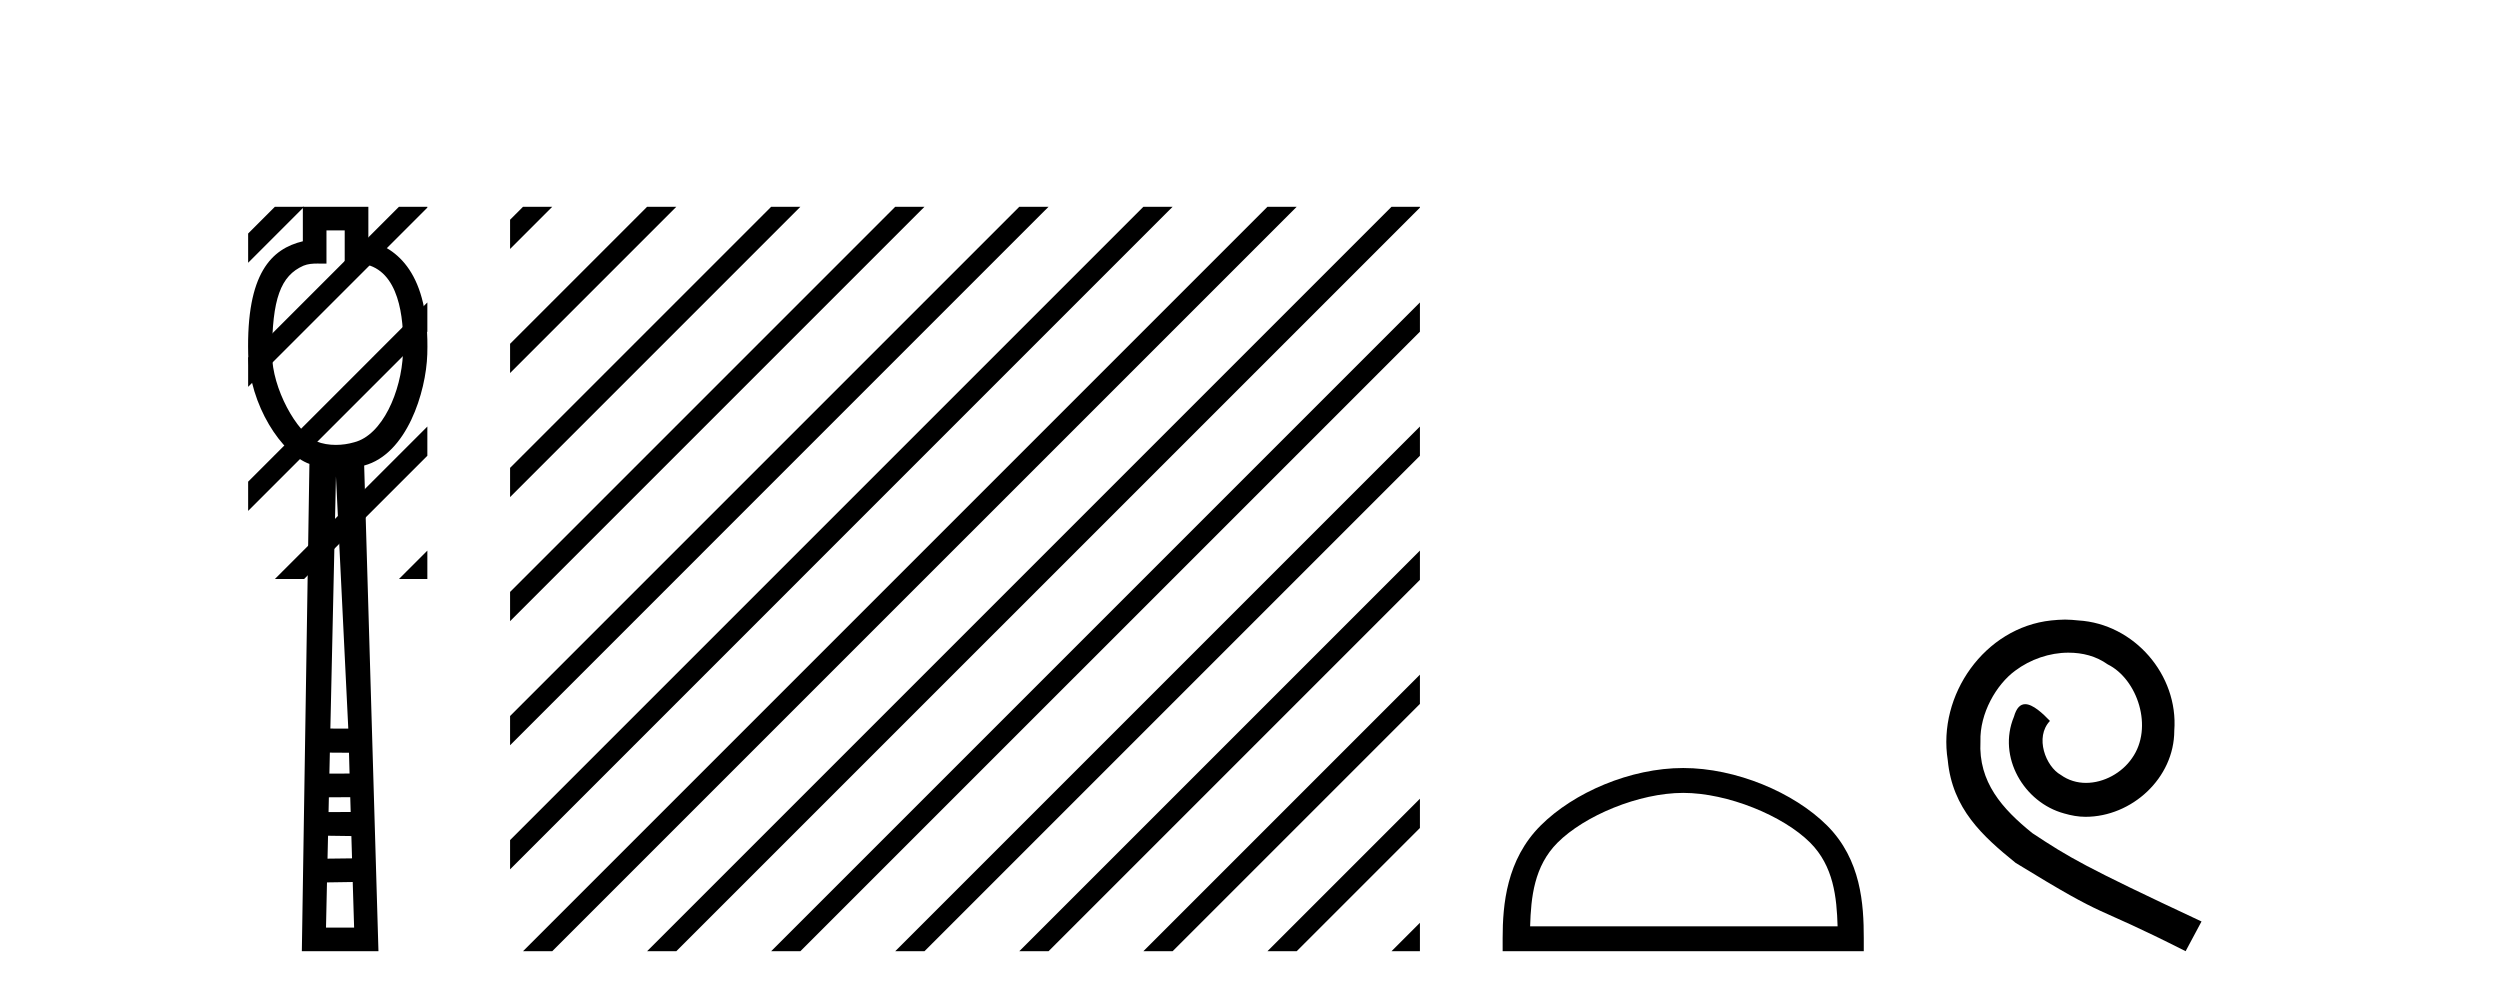
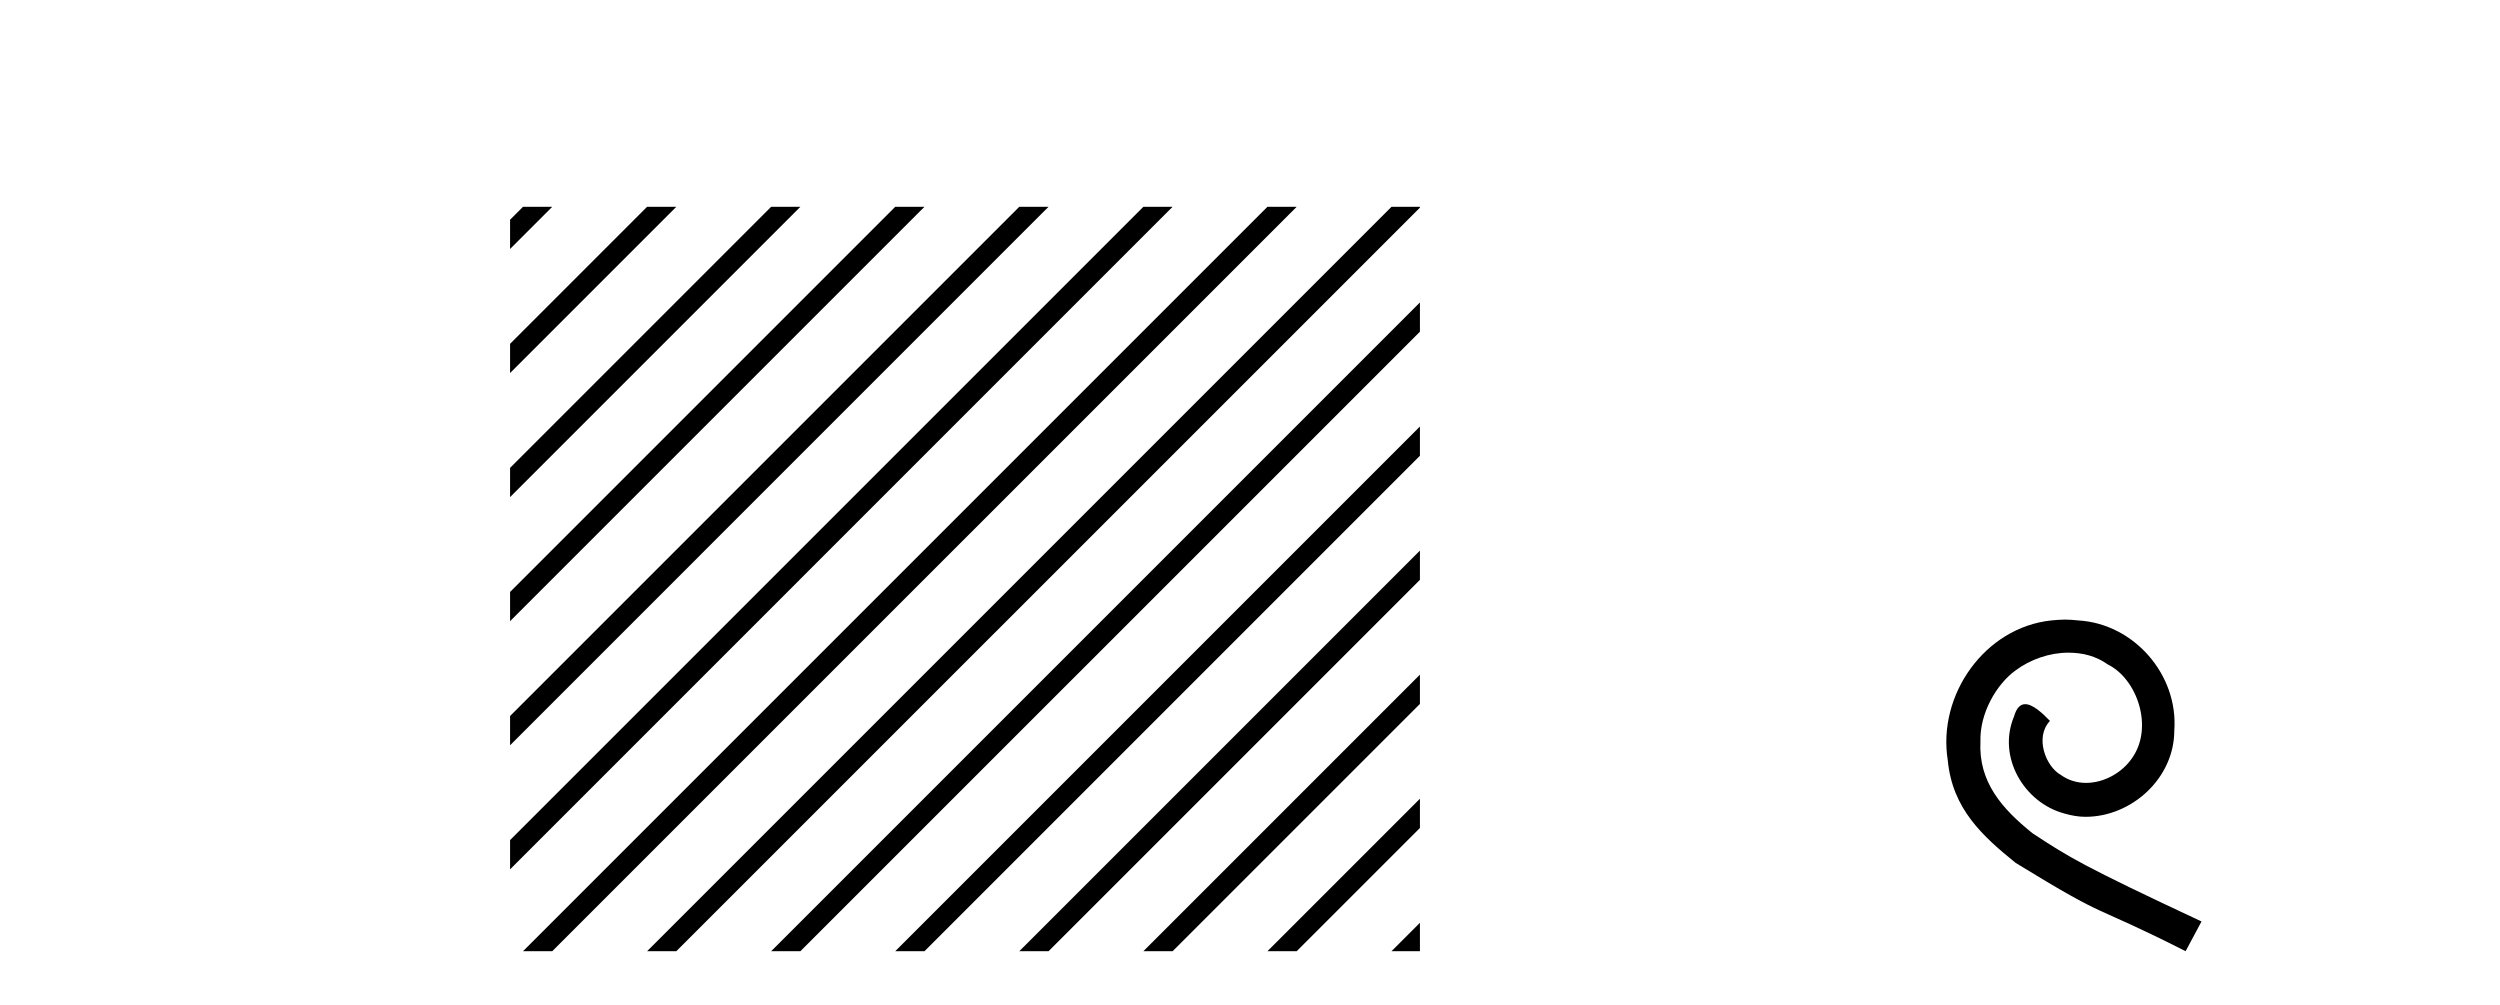
<svg xmlns="http://www.w3.org/2000/svg" width="102.0" height="41.0">
-   <path d="M 14.064 9.401 L 14.064 10.755 C 14.21 10.75 14.338 10.747 14.454 10.747 C 14.729 10.747 14.929 10.766 15.098 10.838 C 16.398 11.301 16.489 13.307 16.441 14.426 C 16.374 15.97 15.605 17.757 14.443 18.047 C 14.213 18.114 13.957 18.152 13.701 18.152 C 13.426 18.152 13.151 18.108 12.908 18.008 C 12.107 17.648 11.1 15.842 11.1 14.448 C 11.1 12.183 11.454 11.249 12.382 10.84 C 12.566 10.765 12.759 10.753 12.954 10.753 C 13.043 10.753 13.133 10.756 13.222 10.756 C 13.255 10.756 13.288 10.755 13.32 10.755 L 13.32 9.401 ZM 13.707 19.44 L 14.21 29.728 L 14.21 29.728 L 13.479 29.725 L 13.707 19.44 ZM 13.458 30.707 L 14.239 30.712 L 14.262 31.561 L 13.439 31.563 L 13.458 30.707 ZM 14.29 32.525 L 14.308 33.13 L 13.405 33.132 L 13.405 33.132 L 13.418 32.53 L 14.29 32.525 ZM 13.384 34.098 L 14.336 34.111 L 14.363 35.021 L 13.363 35.033 L 13.384 34.098 ZM 14.391 35.986 L 14.448 37.845 L 13.301 37.845 L 13.341 36.002 L 14.391 35.986 ZM 12.356 8.437 L 12.356 9.844 C 11.08 10.151 10.047 11.141 10.126 14.442 C 10.176 16.531 11.505 18.528 12.624 18.927 L 12.315 38.809 L 15.441 38.809 L 14.858 18.994 C 16.596 18.528 17.384 16.001 17.433 14.459 C 17.539 11.12 16.166 10.115 15.029 9.811 L 15.029 8.437 Z" style="fill:#000000;stroke:none" />
-   <path d="M 11.215 8.437 L 10.124 9.528 L 10.124 10.721 L 12.11 8.735 L 12.408 8.437 ZM 16.277 8.437 L 10.124 14.59 L 10.124 14.59 L 10.124 15.783 L 10.124 15.783 L 17.172 8.735 L 17.436 8.471 L 17.436 8.471 L 17.436 8.437 ZM 17.436 12.34 L 10.124 19.652 L 10.124 19.652 L 10.124 20.845 L 10.124 20.845 L 17.436 13.533 L 17.436 12.34 ZM 17.436 17.402 L 11.513 23.325 L 11.215 23.623 L 12.408 23.623 L 17.436 18.595 L 17.436 18.595 L 17.436 17.402 ZM 17.436 22.464 L 16.575 23.325 L 16.277 23.623 L 17.436 23.623 L 17.436 22.464 Z" style="fill:#000000;stroke:none" />
  <path d="M 21.339 8.437 L 20.811 8.965 L 20.811 10.158 L 22.234 8.735 L 22.532 8.437 ZM 26.401 8.437 L 20.811 14.027 L 20.811 15.22 L 20.811 15.22 L 27.296 8.735 L 27.594 8.437 ZM 31.463 8.437 L 20.811 19.089 L 20.811 19.089 L 20.811 20.282 L 20.811 20.282 L 32.358 8.735 L 32.656 8.437 ZM 36.525 8.437 L 20.811 24.151 L 20.811 25.344 L 20.811 25.344 L 37.42 8.735 L 37.719 8.437 ZM 41.587 8.437 L 20.811 29.213 L 20.811 30.407 L 42.482 8.735 L 42.781 8.437 ZM 46.65 8.437 L 20.811 34.275 L 20.811 34.275 L 20.811 35.469 L 20.811 35.469 L 47.544 8.735 L 47.843 8.437 ZM 51.712 8.437 L 21.637 38.511 L 21.637 38.511 L 21.339 38.809 L 22.532 38.809 L 52.607 8.735 L 52.905 8.437 ZM 56.774 8.437 L 26.7 38.511 L 26.7 38.511 L 26.401 38.809 L 27.594 38.809 L 57.669 8.735 L 57.933 8.471 L 57.933 8.437 ZM 57.933 12.34 L 31.762 38.511 L 31.463 38.809 L 32.656 38.809 L 57.933 13.533 L 57.933 12.34 ZM 57.933 17.402 L 36.824 38.511 L 36.525 38.809 L 37.719 38.809 L 57.933 18.595 L 57.933 17.402 ZM 57.933 22.464 L 41.886 38.511 L 41.587 38.809 L 42.781 38.809 L 57.933 23.657 L 57.933 22.464 ZM 57.933 27.526 L 46.948 38.511 L 46.65 38.809 L 47.843 38.809 L 57.933 28.719 L 57.933 27.526 ZM 57.933 32.588 L 52.01 38.511 L 51.712 38.809 L 52.905 38.809 L 57.933 33.781 L 57.933 32.588 ZM 57.933 37.65 L 57.072 38.511 L 56.774 38.809 L 57.933 38.809 L 57.933 37.65 Z" style="fill:#000000;stroke:none" />
-   <path d="M 68.675 32.35 C 70.487 32.35 72.755 33.281 73.853 34.378 C 74.813 35.339 74.939 36.612 74.974 37.795 L 62.429 37.795 C 62.464 36.612 62.589 35.339 63.55 34.378 C 64.647 33.281 66.862 32.35 68.675 32.35 ZM 68.675 31.335 C 66.525 31.335 64.211 32.329 62.856 33.684 C 61.465 35.075 61.308 36.906 61.308 38.275 L 61.308 38.809 L 76.042 38.809 L 76.042 38.275 C 76.042 36.906 75.938 35.075 74.547 33.684 C 73.191 32.329 70.825 31.335 68.675 31.335 Z" style="fill:#000000;stroke:none" />
  <path d="M 84.253 25.279 C 84.065 25.279 83.877 25.297 83.689 25.314 C 80.973 25.604 79.042 28.354 79.469 31.019 C 79.657 33.001 80.887 34.111 82.237 35.205 C 86.251 37.665 85.124 36.759 89.173 38.809 L 89.822 37.596 C 85.004 35.341 84.423 34.983 82.92 33.992 C 81.69 33.001 80.716 31.908 80.802 30.251 C 80.768 29.106 81.451 27.927 82.22 27.364 C 82.835 26.902 83.621 26.629 84.389 26.629 C 84.97 26.629 85.517 26.766 85.995 27.107 C 87.208 27.705 87.874 29.687 86.986 30.934 C 86.576 31.532 85.841 31.942 85.107 31.942 C 84.748 31.942 84.389 31.839 84.082 31.617 C 83.467 31.276 83.006 30.08 83.638 29.414 C 83.347 29.106 82.937 28.73 82.63 28.73 C 82.425 28.73 82.271 28.884 82.169 29.243 C 81.485 30.883 82.578 32.745 84.218 33.189 C 84.509 33.274 84.799 33.326 85.09 33.326 C 86.969 33.326 88.711 31.754 88.711 29.807 C 88.882 27.534 87.071 25.45 84.799 25.314 C 84.628 25.297 84.441 25.279 84.253 25.279 Z" style="fill:#000000;stroke:none" />
</svg>